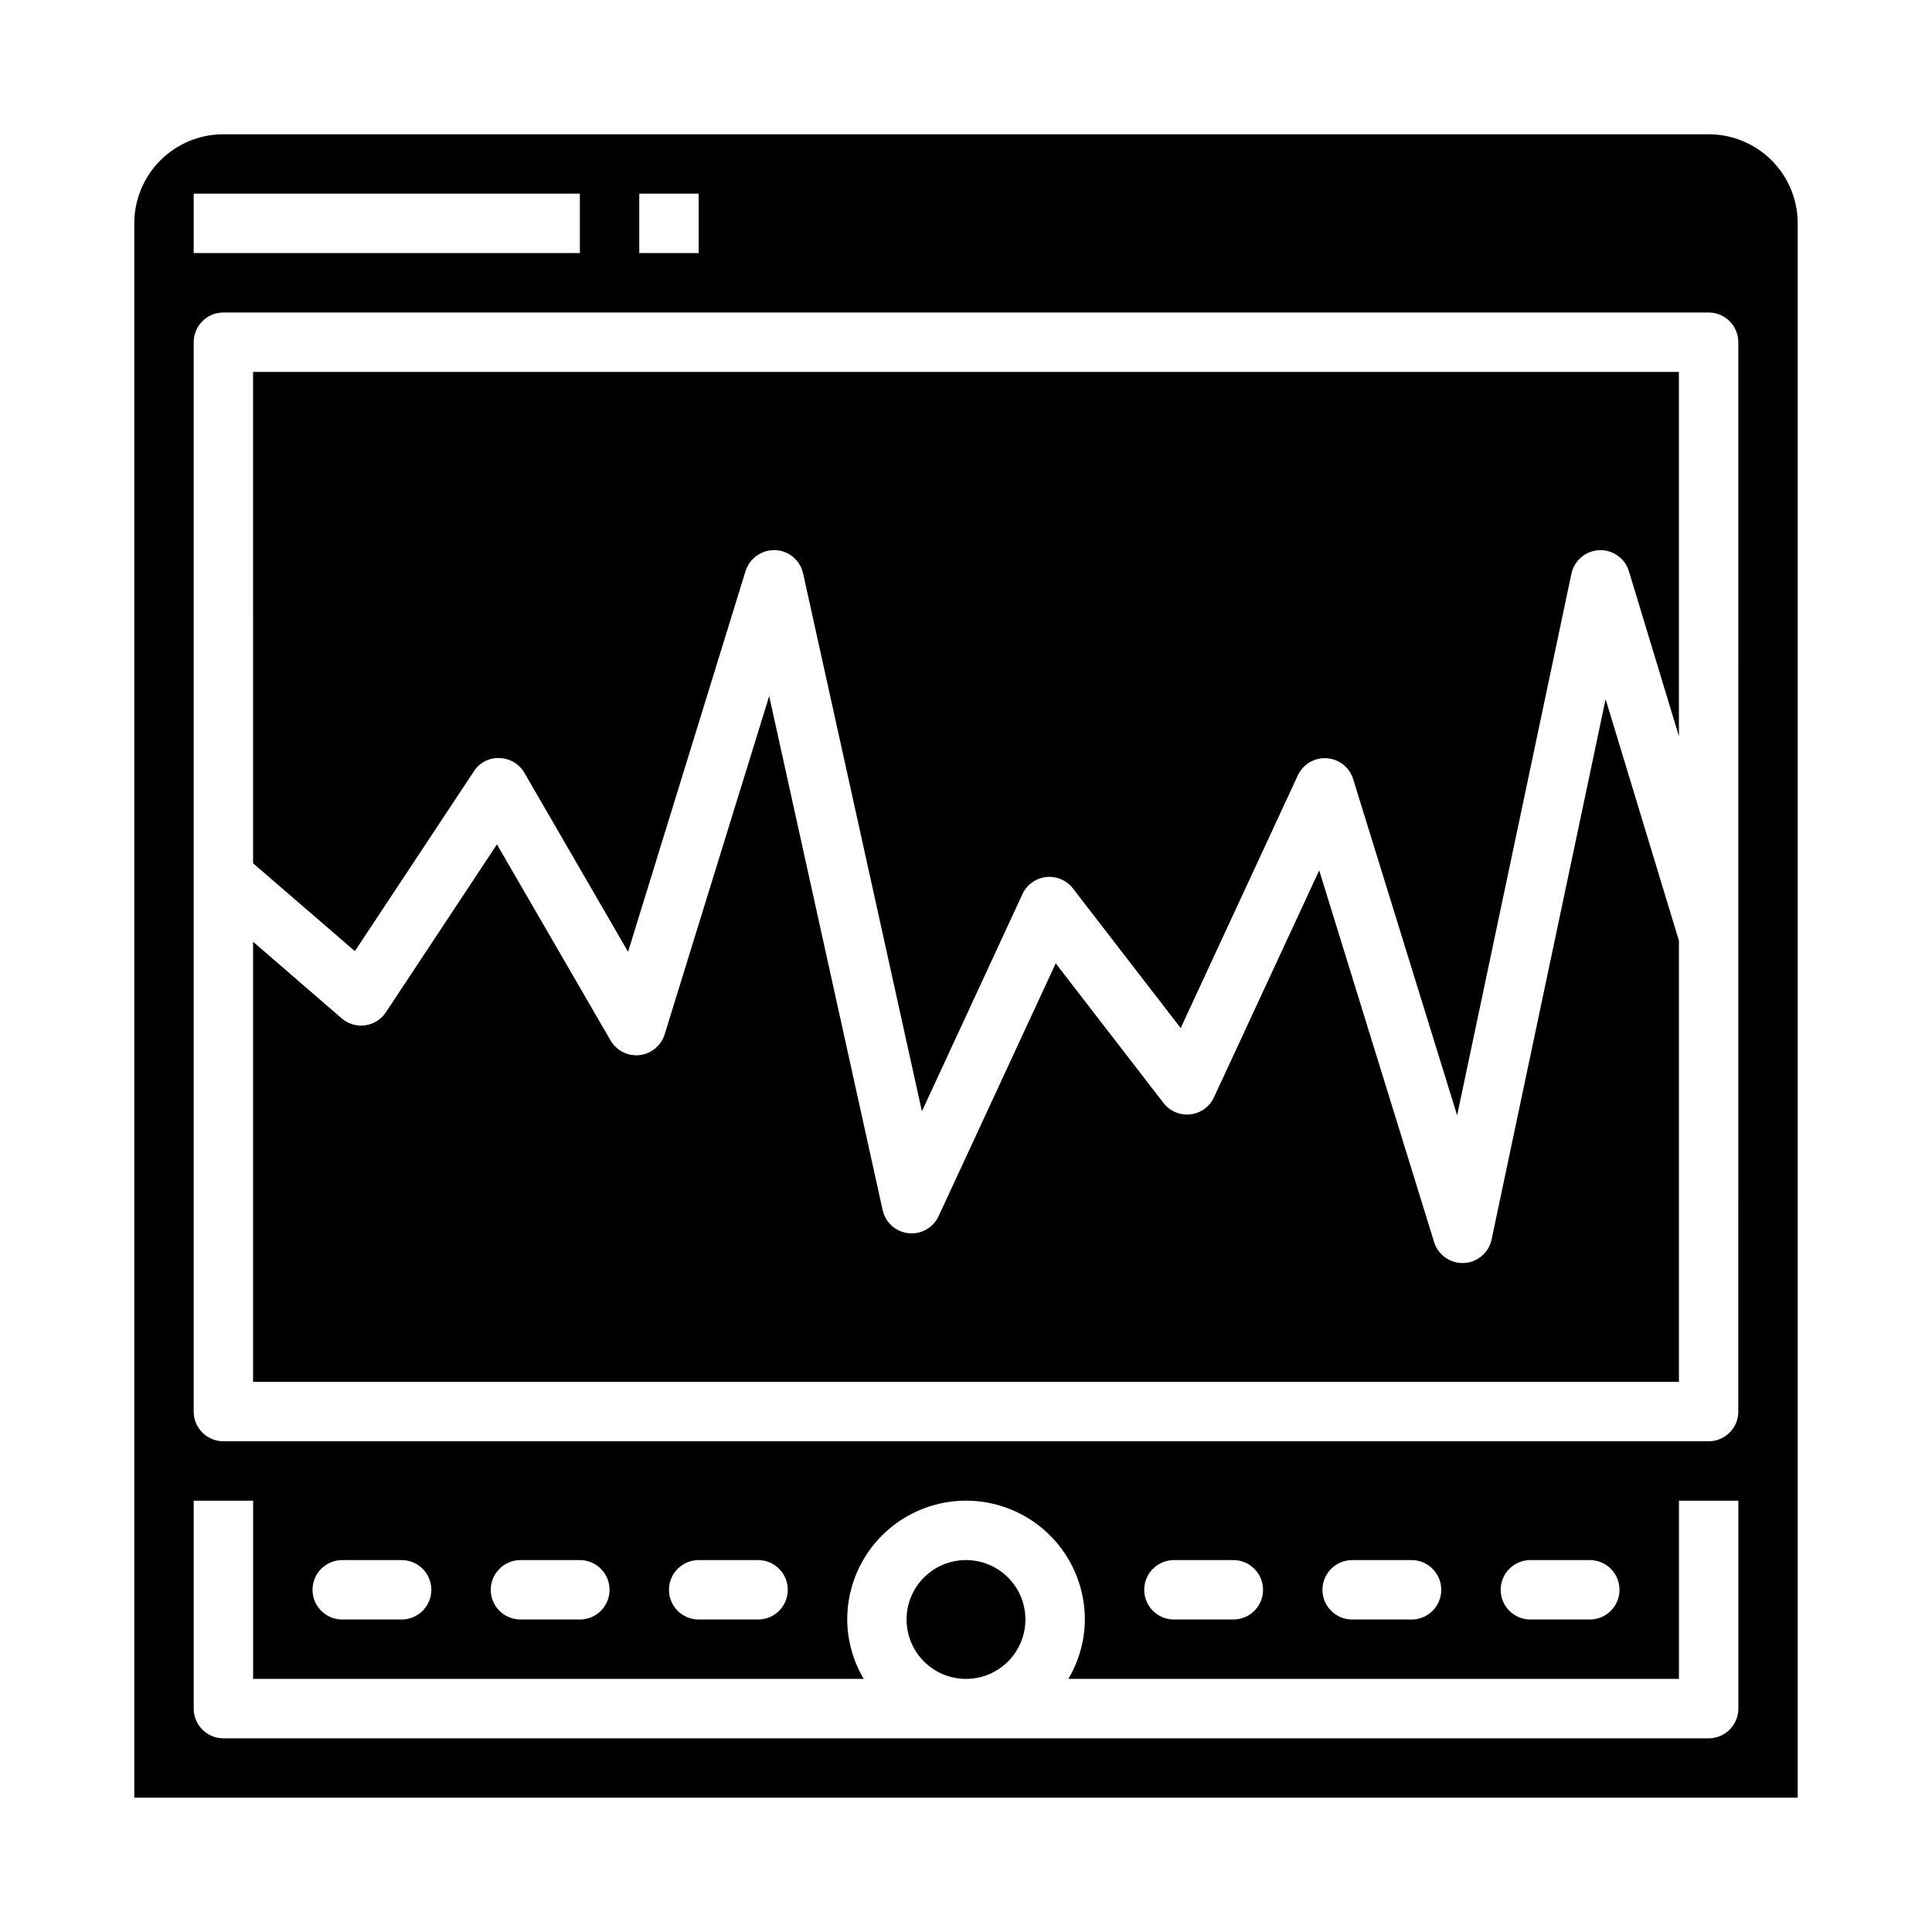
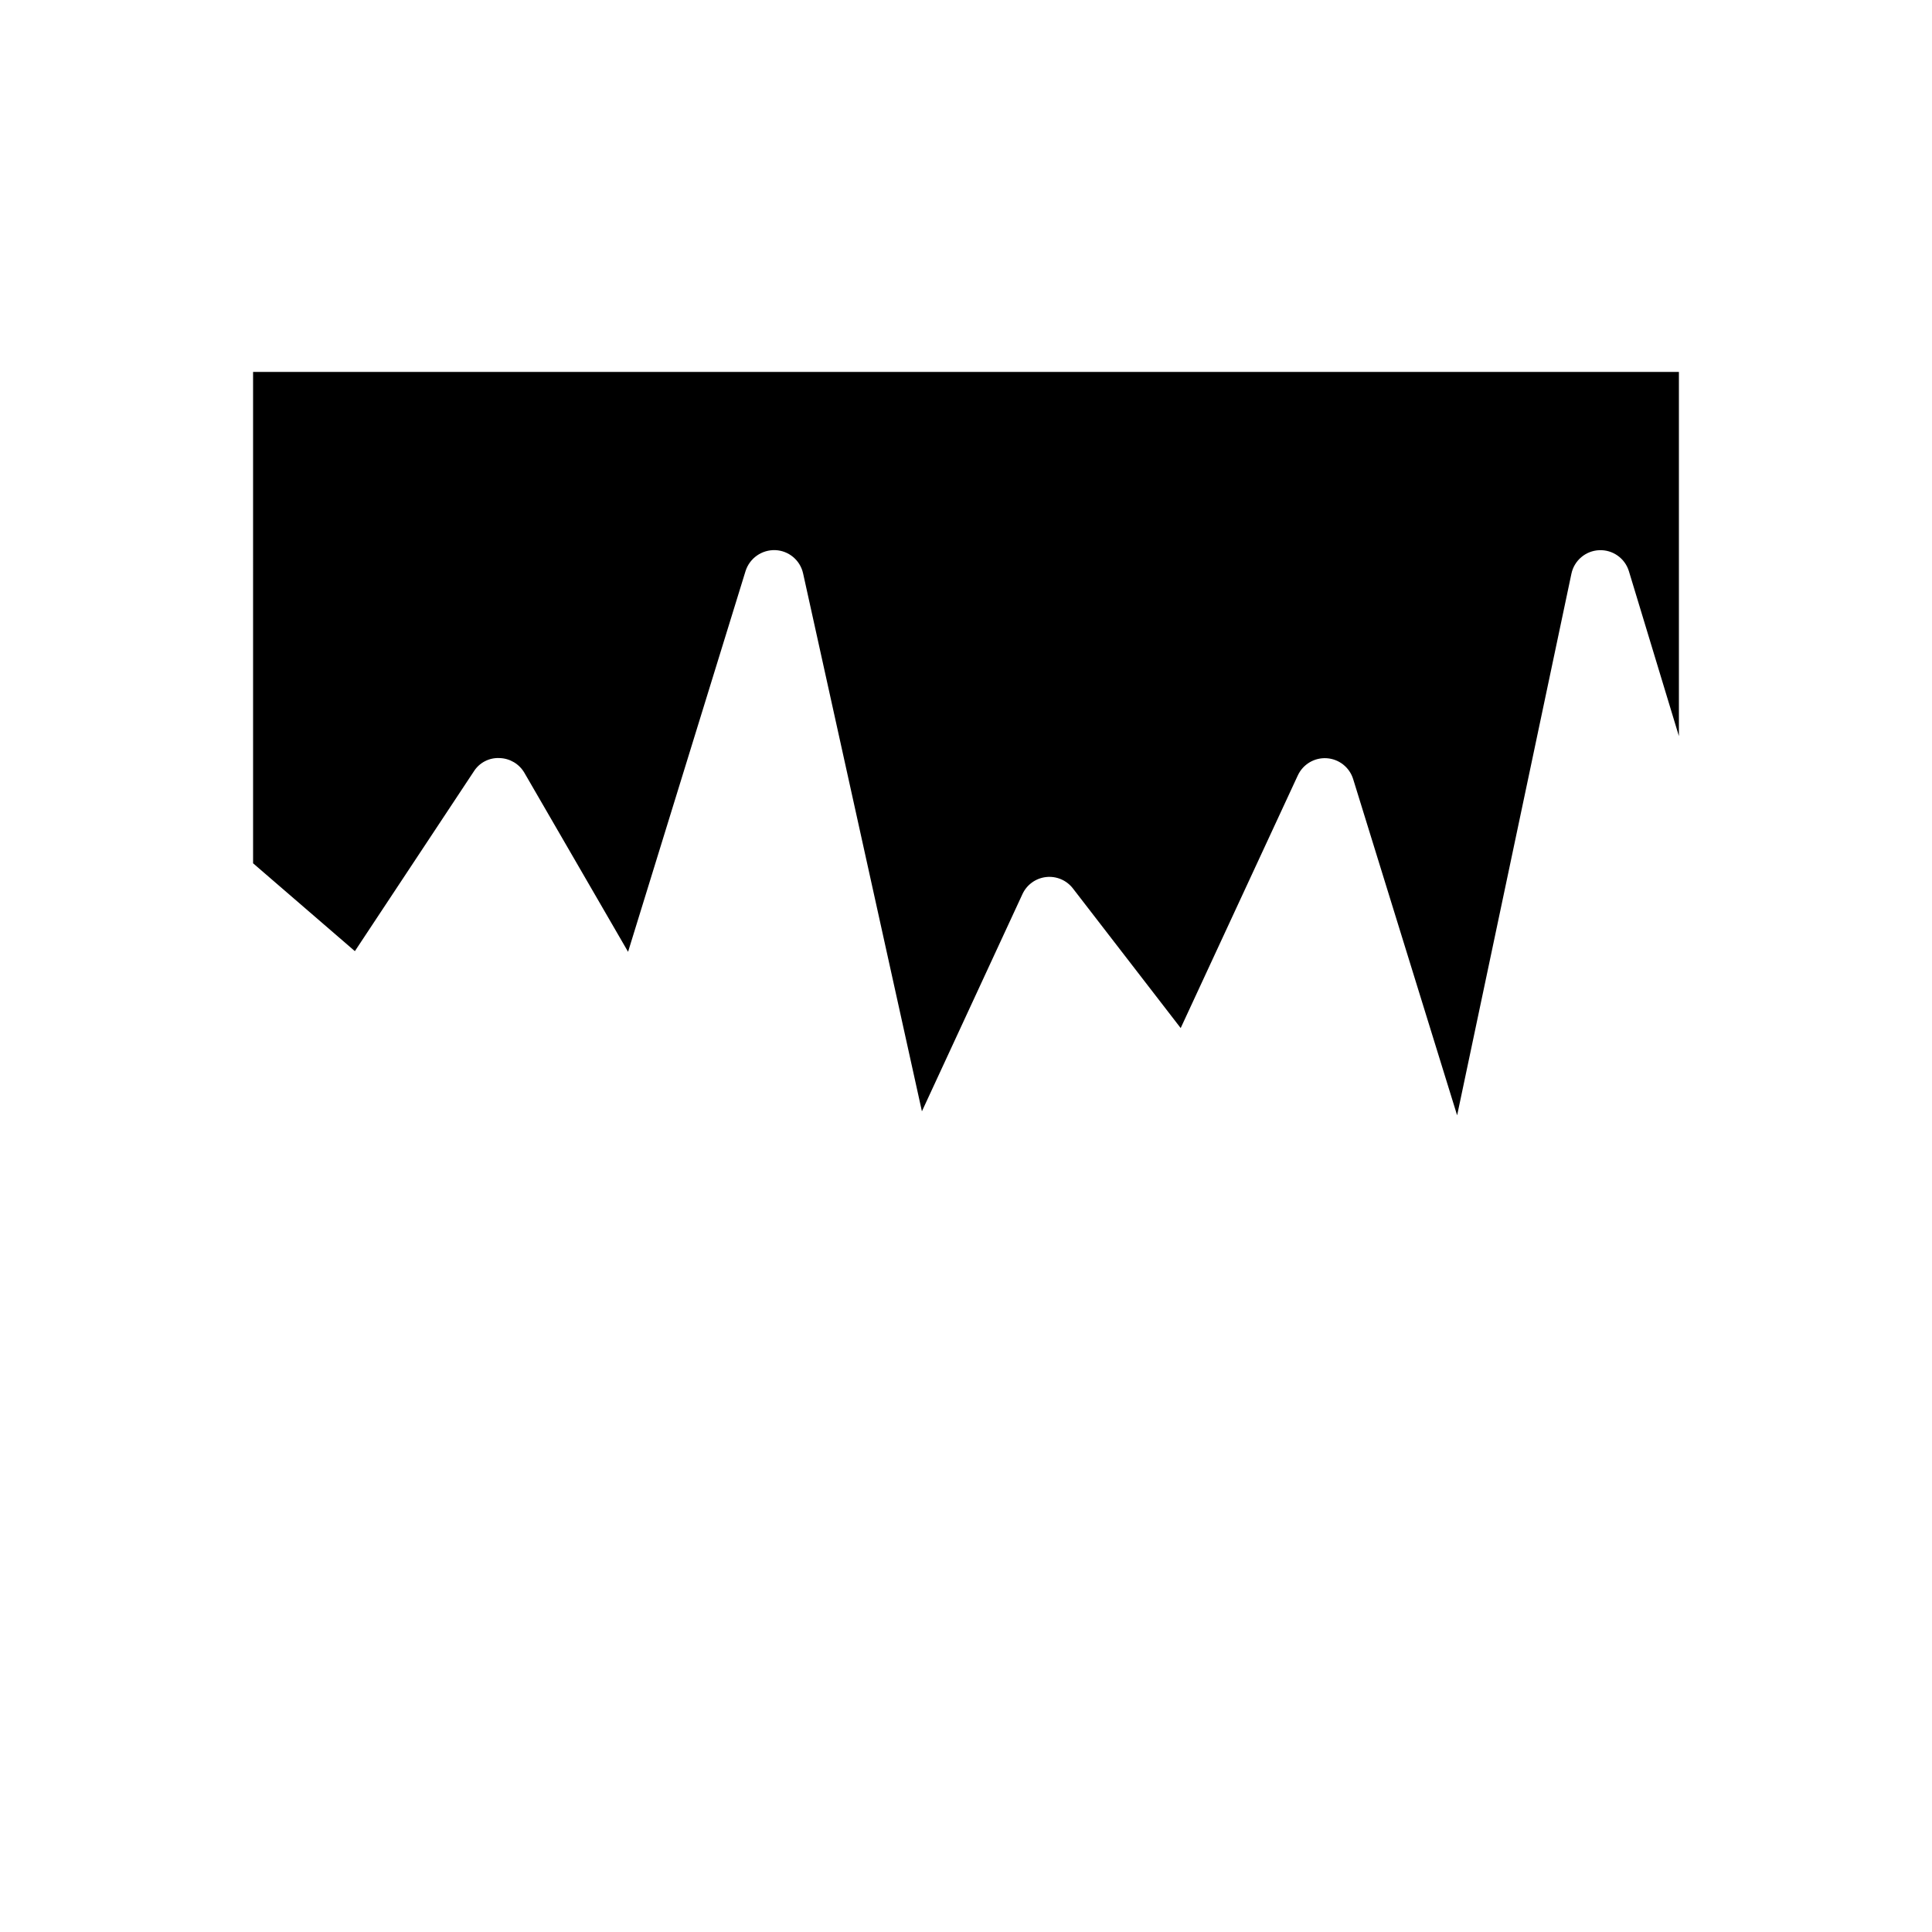
<svg xmlns="http://www.w3.org/2000/svg" fill="#000000" width="800px" height="800px" version="1.1" viewBox="144 144 512 512">
  <g>
    <path d="m211.07 372.78 26.977 23.285 31.527-47.641c1.473-2.328 4.086-3.676 6.832-3.527 2.731 0.082 5.219 1.57 6.582 3.938l27.457 47.406 31.145-100.94c1.098-3.391 4.309-5.637 7.871-5.512 3.57 0.145 6.598 2.68 7.367 6.172l31.488 142.55 26.641-57.559c1.152-2.5 3.531-4.215 6.266-4.523 2.738-0.309 5.434 0.836 7.113 3.019l28.559 37 31.039-66.961h0.004c1.367-2.957 4.418-4.766 7.672-4.547 3.25 0.215 6.031 2.418 6.992 5.531l27.551 89.102 30.285-143.52c0.738-3.519 3.769-6.094 7.363-6.246 3.594-0.156 6.836 2.144 7.879 5.586l13.246 43.684v-96.52h-377.86z" />
-     <path d="m539.29 472.48c-0.742 3.508-3.762 6.07-7.344 6.234h-0.363c-3.441 0.004-6.484-2.227-7.516-5.512l-30.465-98.539-27.883 60.133c-1.156 2.5-3.531 4.215-6.269 4.523-2.734 0.305-5.434-0.84-7.113-3.019l-28.559-37-31.031 66.984c-1.414 3.066-4.625 4.891-7.981 4.531-3.359-0.355-6.113-2.812-6.852-6.106l-30.07-136.23-27.703 89.633c-0.922 2.988-3.527 5.148-6.637 5.5-3.109 0.352-6.133-1.172-7.699-3.879l-30.109-51.957-29.449 44.516c-1.254 1.883-3.258 3.129-5.496 3.434-2.242 0.301-4.504-0.375-6.211-1.859l-23.465-20.285v116.63h377.86v-116.91l-19.43-64.008z" />
-     <path d="m415.74 573.18c0 8.695-7.047 15.742-15.742 15.742s-15.746-7.047-15.746-15.742c0-8.695 7.051-15.746 15.746-15.746s15.742 7.051 15.742 15.746" />
-     <path d="m596.8 179.58h-393.6c-6.266 0-12.273 2.488-16.699 6.918-4.43 4.426-6.918 10.434-6.918 16.699v417.21h440.83v-417.21c0-6.266-2.488-12.273-6.914-16.699-4.43-4.43-10.438-6.918-16.699-6.918zm-283.39 15.742h15.742v15.746h-15.742zm-118.08 0h102.34v15.746h-102.34zm409.35 401.48c0 2.086-0.832 4.09-2.305 5.566-1.477 1.473-3.481 2.305-5.566 2.305h-393.6c-4.348 0-7.875-3.523-7.875-7.871v-55.105h15.746v47.23h161.82c-2.832-4.766-4.344-10.199-4.375-15.742 0-11.25 6-21.645 15.742-27.27 9.742-5.625 21.746-5.625 31.488 0 9.742 5.625 15.746 16.02 15.746 27.27-0.035 5.543-1.547 10.977-4.379 15.742h161.82v-47.23h15.742zm-377.86-31.488c0-4.348 3.527-7.875 7.875-7.875h15.742c4.348 0 7.871 3.527 7.871 7.875s-3.523 7.871-7.871 7.871h-15.742c-4.348 0-7.875-3.523-7.875-7.871zm47.23 0h0.004c0-4.348 3.523-7.875 7.871-7.875h15.746c4.348 0 7.871 3.527 7.871 7.875s-3.523 7.871-7.871 7.871h-15.746c-4.348 0-7.871-3.523-7.871-7.871zm47.23 0h0.004c0-4.348 3.523-7.875 7.871-7.875h15.746c4.348 0 7.871 3.527 7.871 7.875s-3.523 7.871-7.871 7.871h-15.746c-4.348 0-7.871-3.523-7.871-7.871zm125.95 0h0.004c0-4.348 3.523-7.875 7.871-7.875h15.746c4.348 0 7.871 3.527 7.871 7.875s-3.523 7.871-7.871 7.871h-15.746c-4.348 0-7.871-3.523-7.871-7.871zm47.23 0h0.004c0-4.348 3.527-7.875 7.875-7.875h15.742c4.348 0 7.871 3.527 7.871 7.875s-3.523 7.871-7.871 7.871h-15.742c-4.348 0-7.875-3.523-7.875-7.871zm47.23 0h0.008c0-4.348 3.523-7.875 7.871-7.875h15.746c4.348 0 7.871 3.527 7.871 7.875s-3.523 7.871-7.871 7.871h-15.746c-4.348 0-7.871-3.523-7.871-7.871zm62.977-47.23 0.008-0.004c0 2.09-0.832 4.09-2.305 5.566-1.477 1.477-3.481 2.305-5.566 2.305h-393.6c-4.348 0-7.875-3.523-7.875-7.871v-283.39c0-4.348 3.527-7.875 7.875-7.875h393.6c2.086 0 4.09 0.832 5.566 2.309 1.473 1.477 2.305 3.477 2.305 5.566z" />
  </g>
</svg>